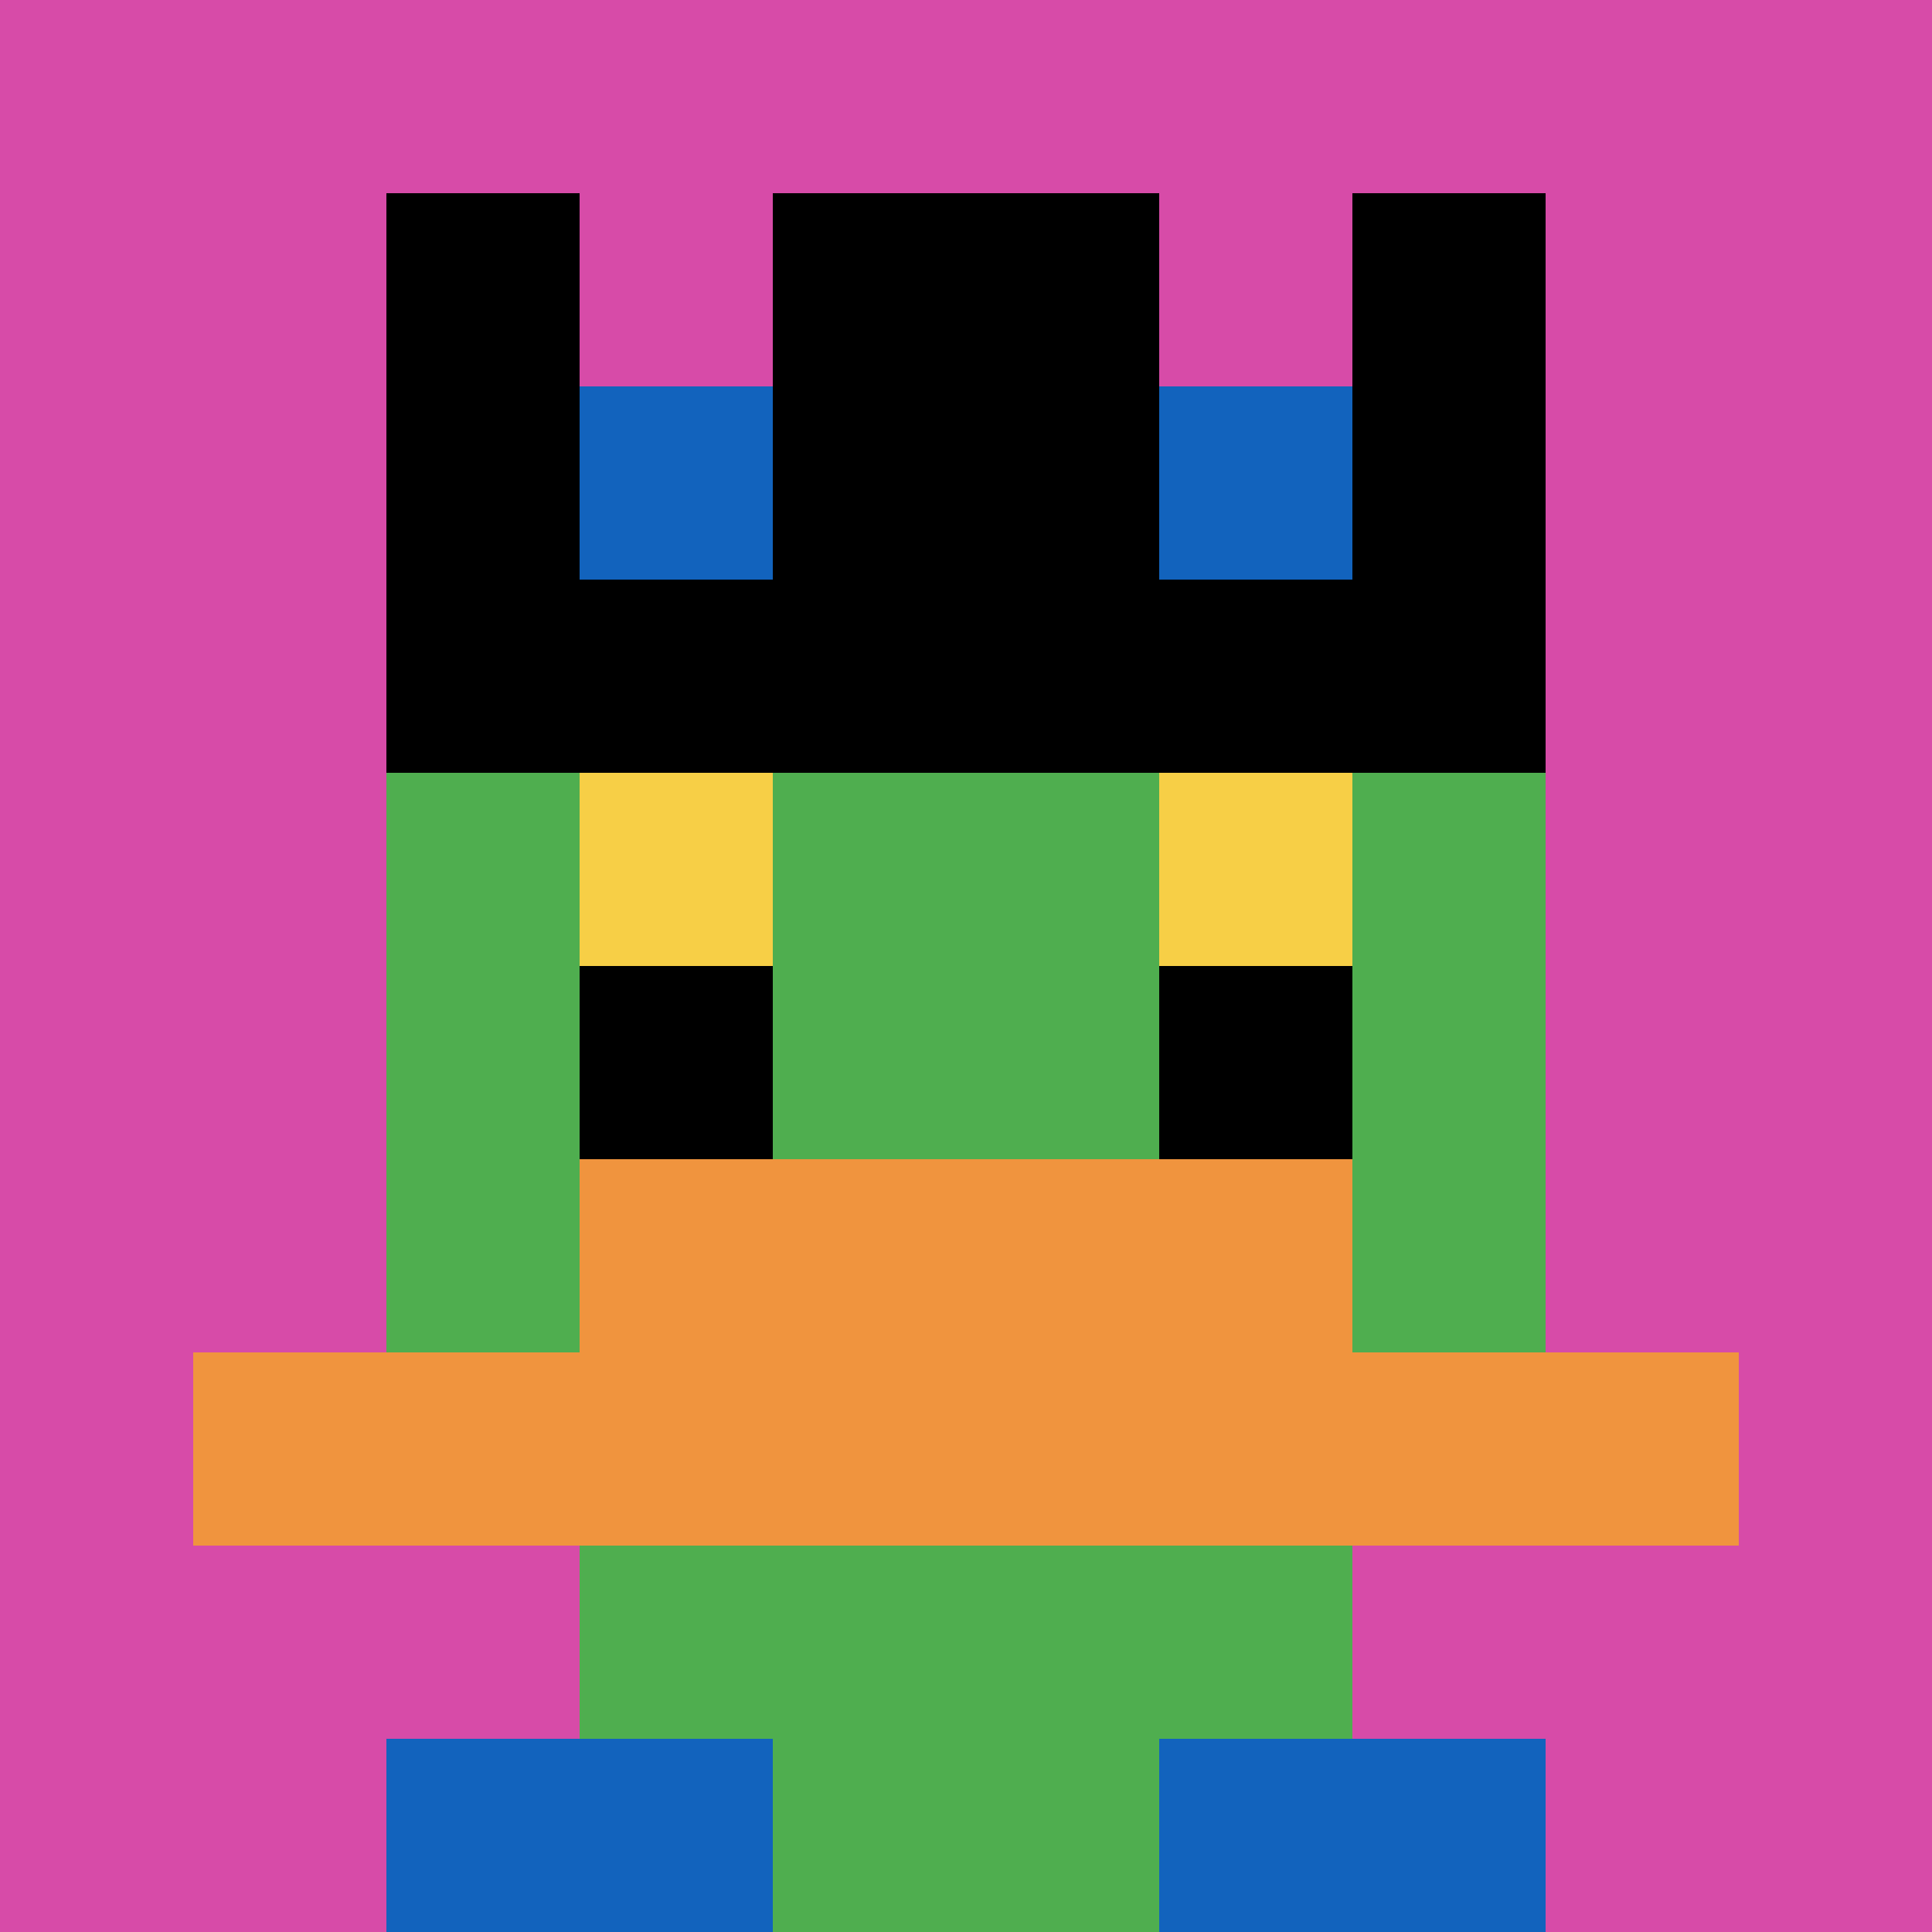
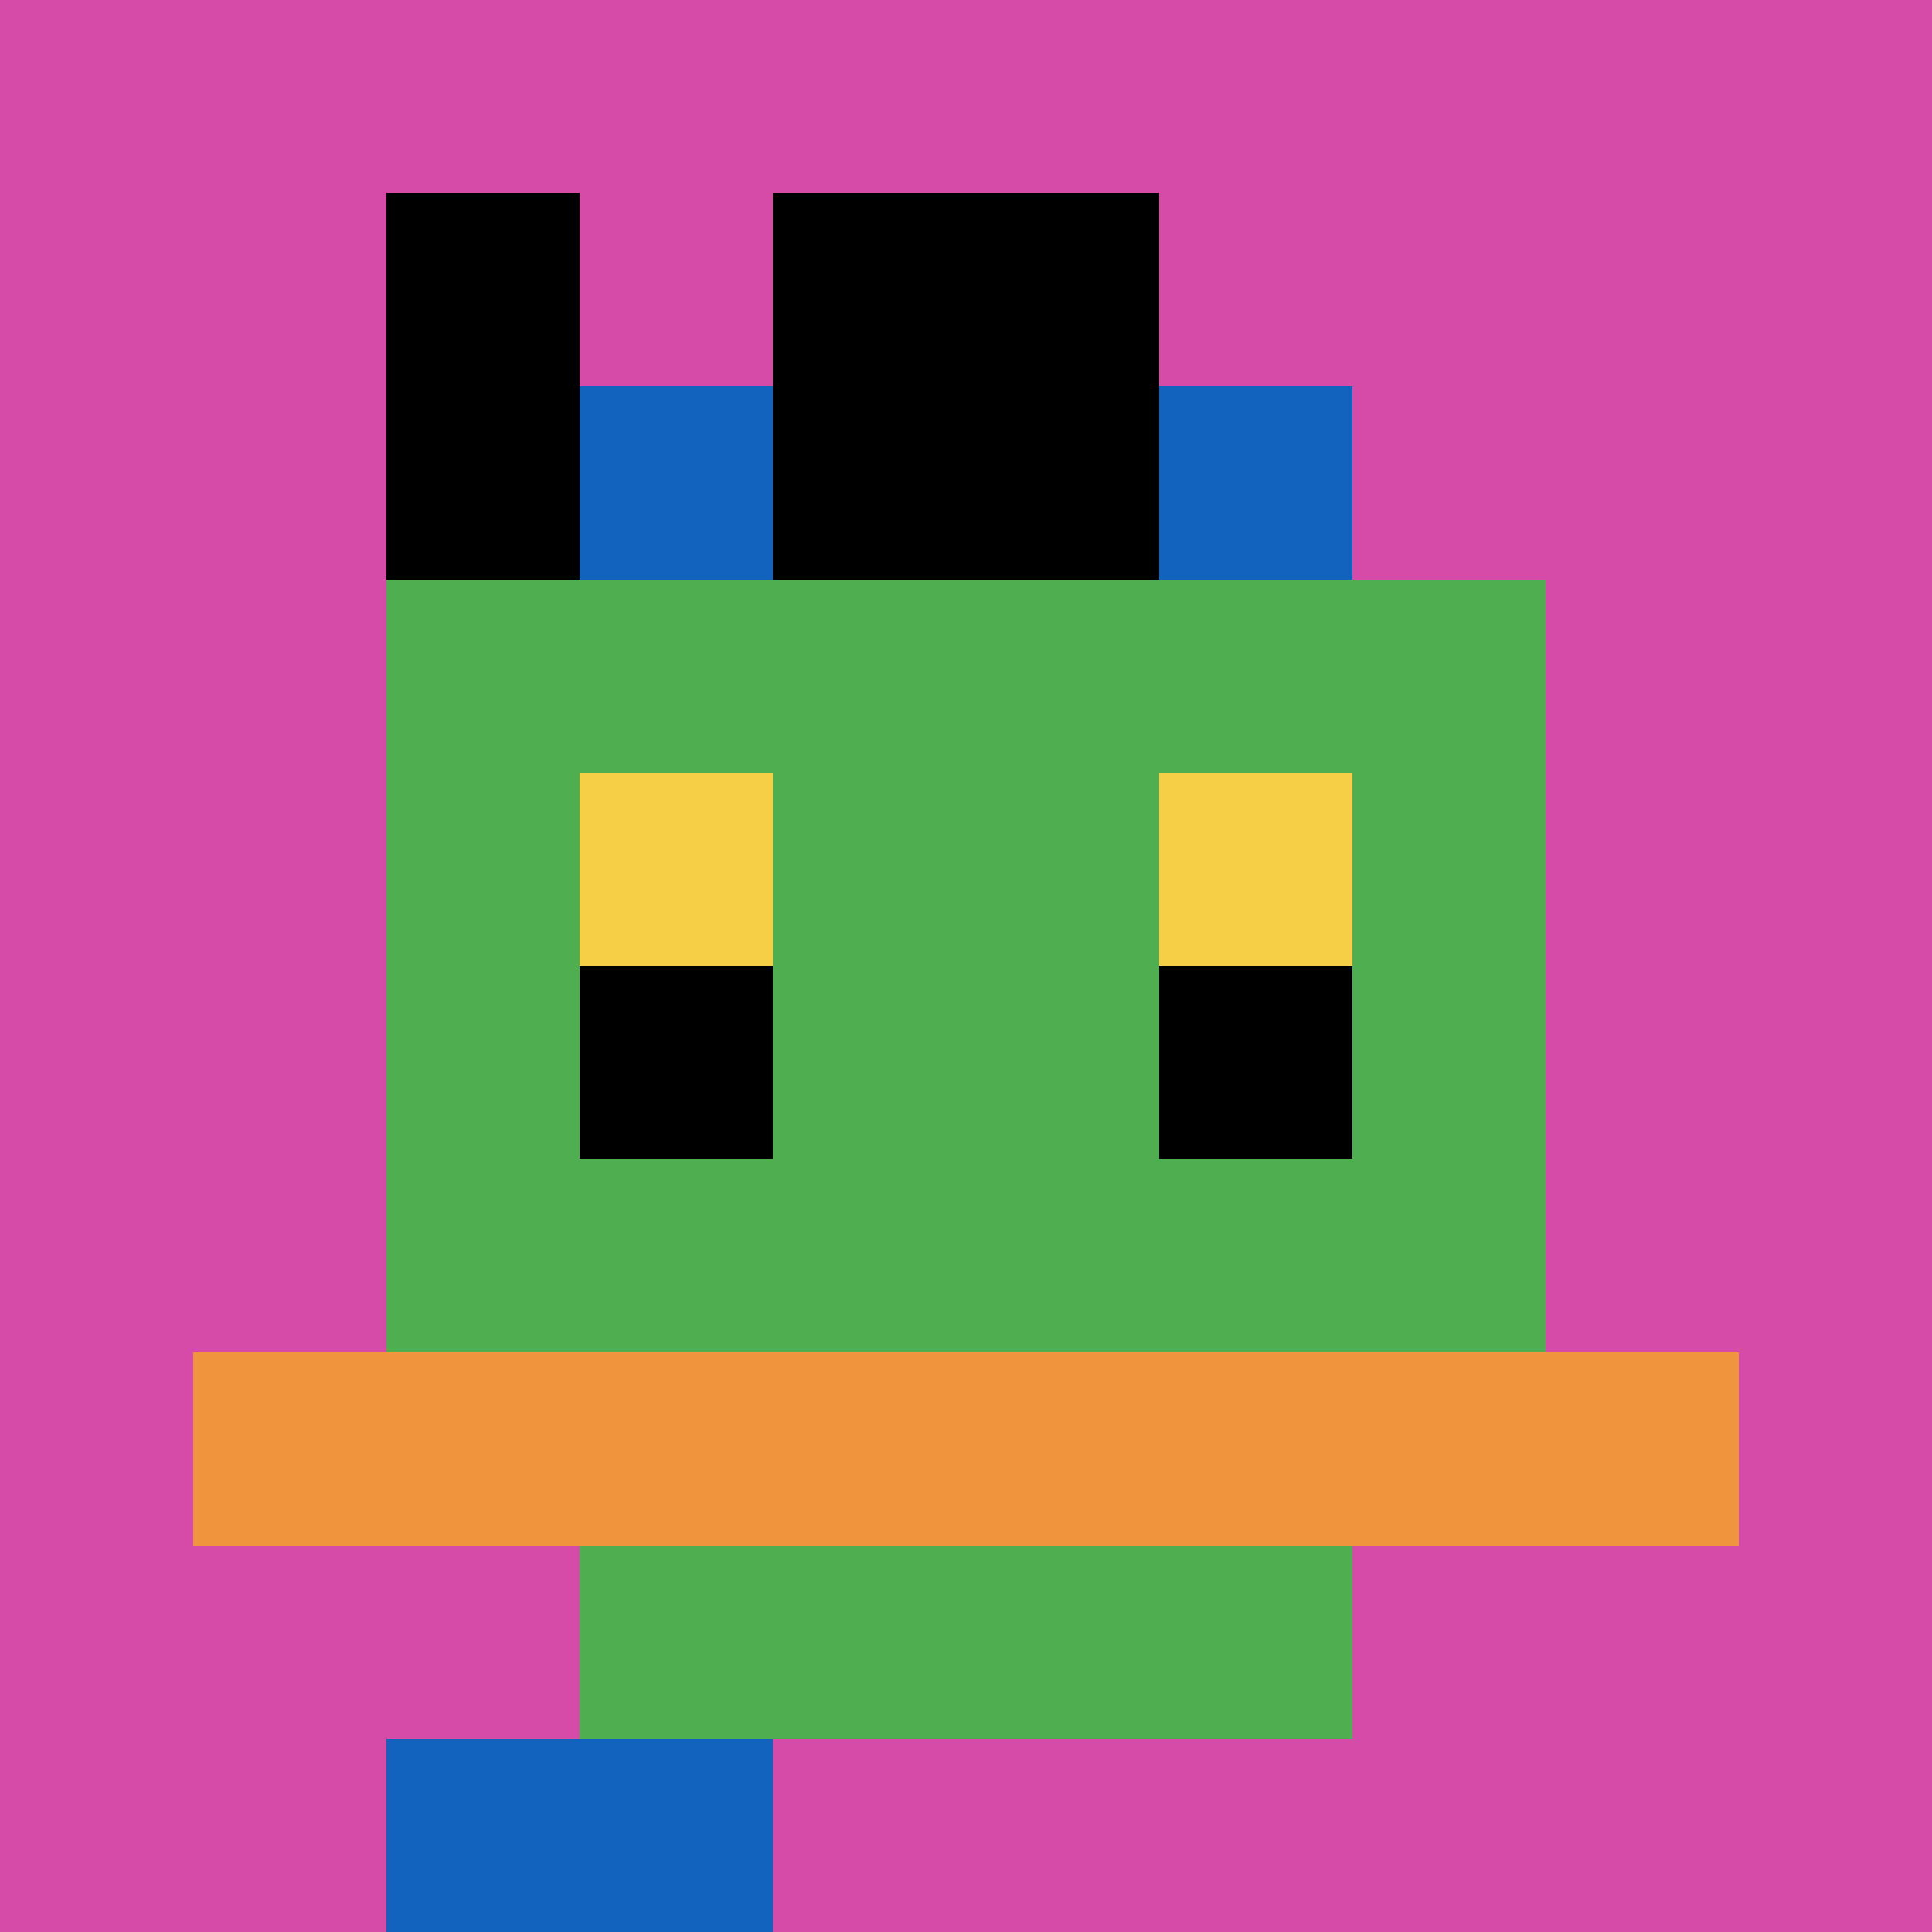
<svg xmlns="http://www.w3.org/2000/svg" version="1.1" width="706" height="706">
  <title>'goose-pfp-917578' by Dmitri Cherniak</title>
  <desc>seed=917578
backgroundColor=#ffffff
padding=20
innerPadding=0
timeout=500
dimension=1
border=false
Save=function(){return n.handleSave()}
frame=28

Rendered at Wed Oct 04 2023 12:01:24 GMT+0800 (中国标准时间)
Generated in 1ms
</desc>
  <defs />
  <rect width="100%" height="100%" fill="#ffffff" />
  <g>
    <g id="0-0">
      <rect x="0" y="0" height="706" width="706" fill="#D74BA8" />
      <g>
        <rect id="0-0-3-2-4-7" x="211.8" y="141.2" width="282.4" height="494.2" fill="#4FAE4F" />
        <rect id="0-0-2-3-6-5" x="141.2" y="211.8" width="423.6" height="353" fill="#4FAE4F" />
-         <rect id="0-0-4-8-2-2" x="282.4" y="564.8" width="141.2" height="141.2" fill="#4FAE4F" />
        <rect id="0-0-1-7-8-1" x="70.6" y="494.2" width="564.8" height="70.6" fill="#F0943E" />
-         <rect id="0-0-3-6-4-2" x="211.8" y="423.6" width="282.4" height="141.2" fill="#F0943E" />
        <rect id="0-0-3-4-1-1" x="211.8" y="282.4" width="70.6" height="70.6" fill="#F7CF46" />
        <rect id="0-0-6-4-1-1" x="423.6" y="282.4" width="70.6" height="70.6" fill="#F7CF46" />
        <rect id="0-0-3-5-1-1" x="211.8" y="353" width="70.6" height="70.6" fill="#000000" />
        <rect id="0-0-6-5-1-1" x="423.6" y="353" width="70.6" height="70.6" fill="#000000" />
        <rect id="0-0-4-1-2-2" x="282.4" y="70.6" width="141.2" height="141.2" fill="#4FAE4F" />
        <rect id="0-0-2-1-1-2" x="141.2" y="70.6" width="70.6" height="141.2" fill="#000000" />
        <rect id="0-0-4-1-2-2" x="282.4" y="70.6" width="141.2" height="141.2" fill="#000000" />
-         <rect id="0-0-7-1-1-2" x="494.2" y="70.6" width="70.6" height="141.2" fill="#000000" />
-         <rect id="0-0-2-2-6-2" x="141.2" y="141.2" width="423.6" height="141.2" fill="#000000" />
        <rect id="0-0-3-2-1-1" x="211.8" y="141.2" width="70.6" height="70.6" fill="#1263BD" />
        <rect id="0-0-6-2-1-1" x="423.6" y="141.2" width="70.6" height="70.6" fill="#1263BD" />
        <rect id="0-0-2-9-2-1" x="141.2" y="635.4" width="141.2" height="70.6" fill="#1263BD" />
-         <rect id="0-0-6-9-2-1" x="423.6" y="635.4" width="141.2" height="70.6" fill="#1263BD" />
      </g>
      <rect x="0" y="0" stroke="white" stroke-width="0" height="706" width="706" fill="none" />
    </g>
  </g>
</svg>